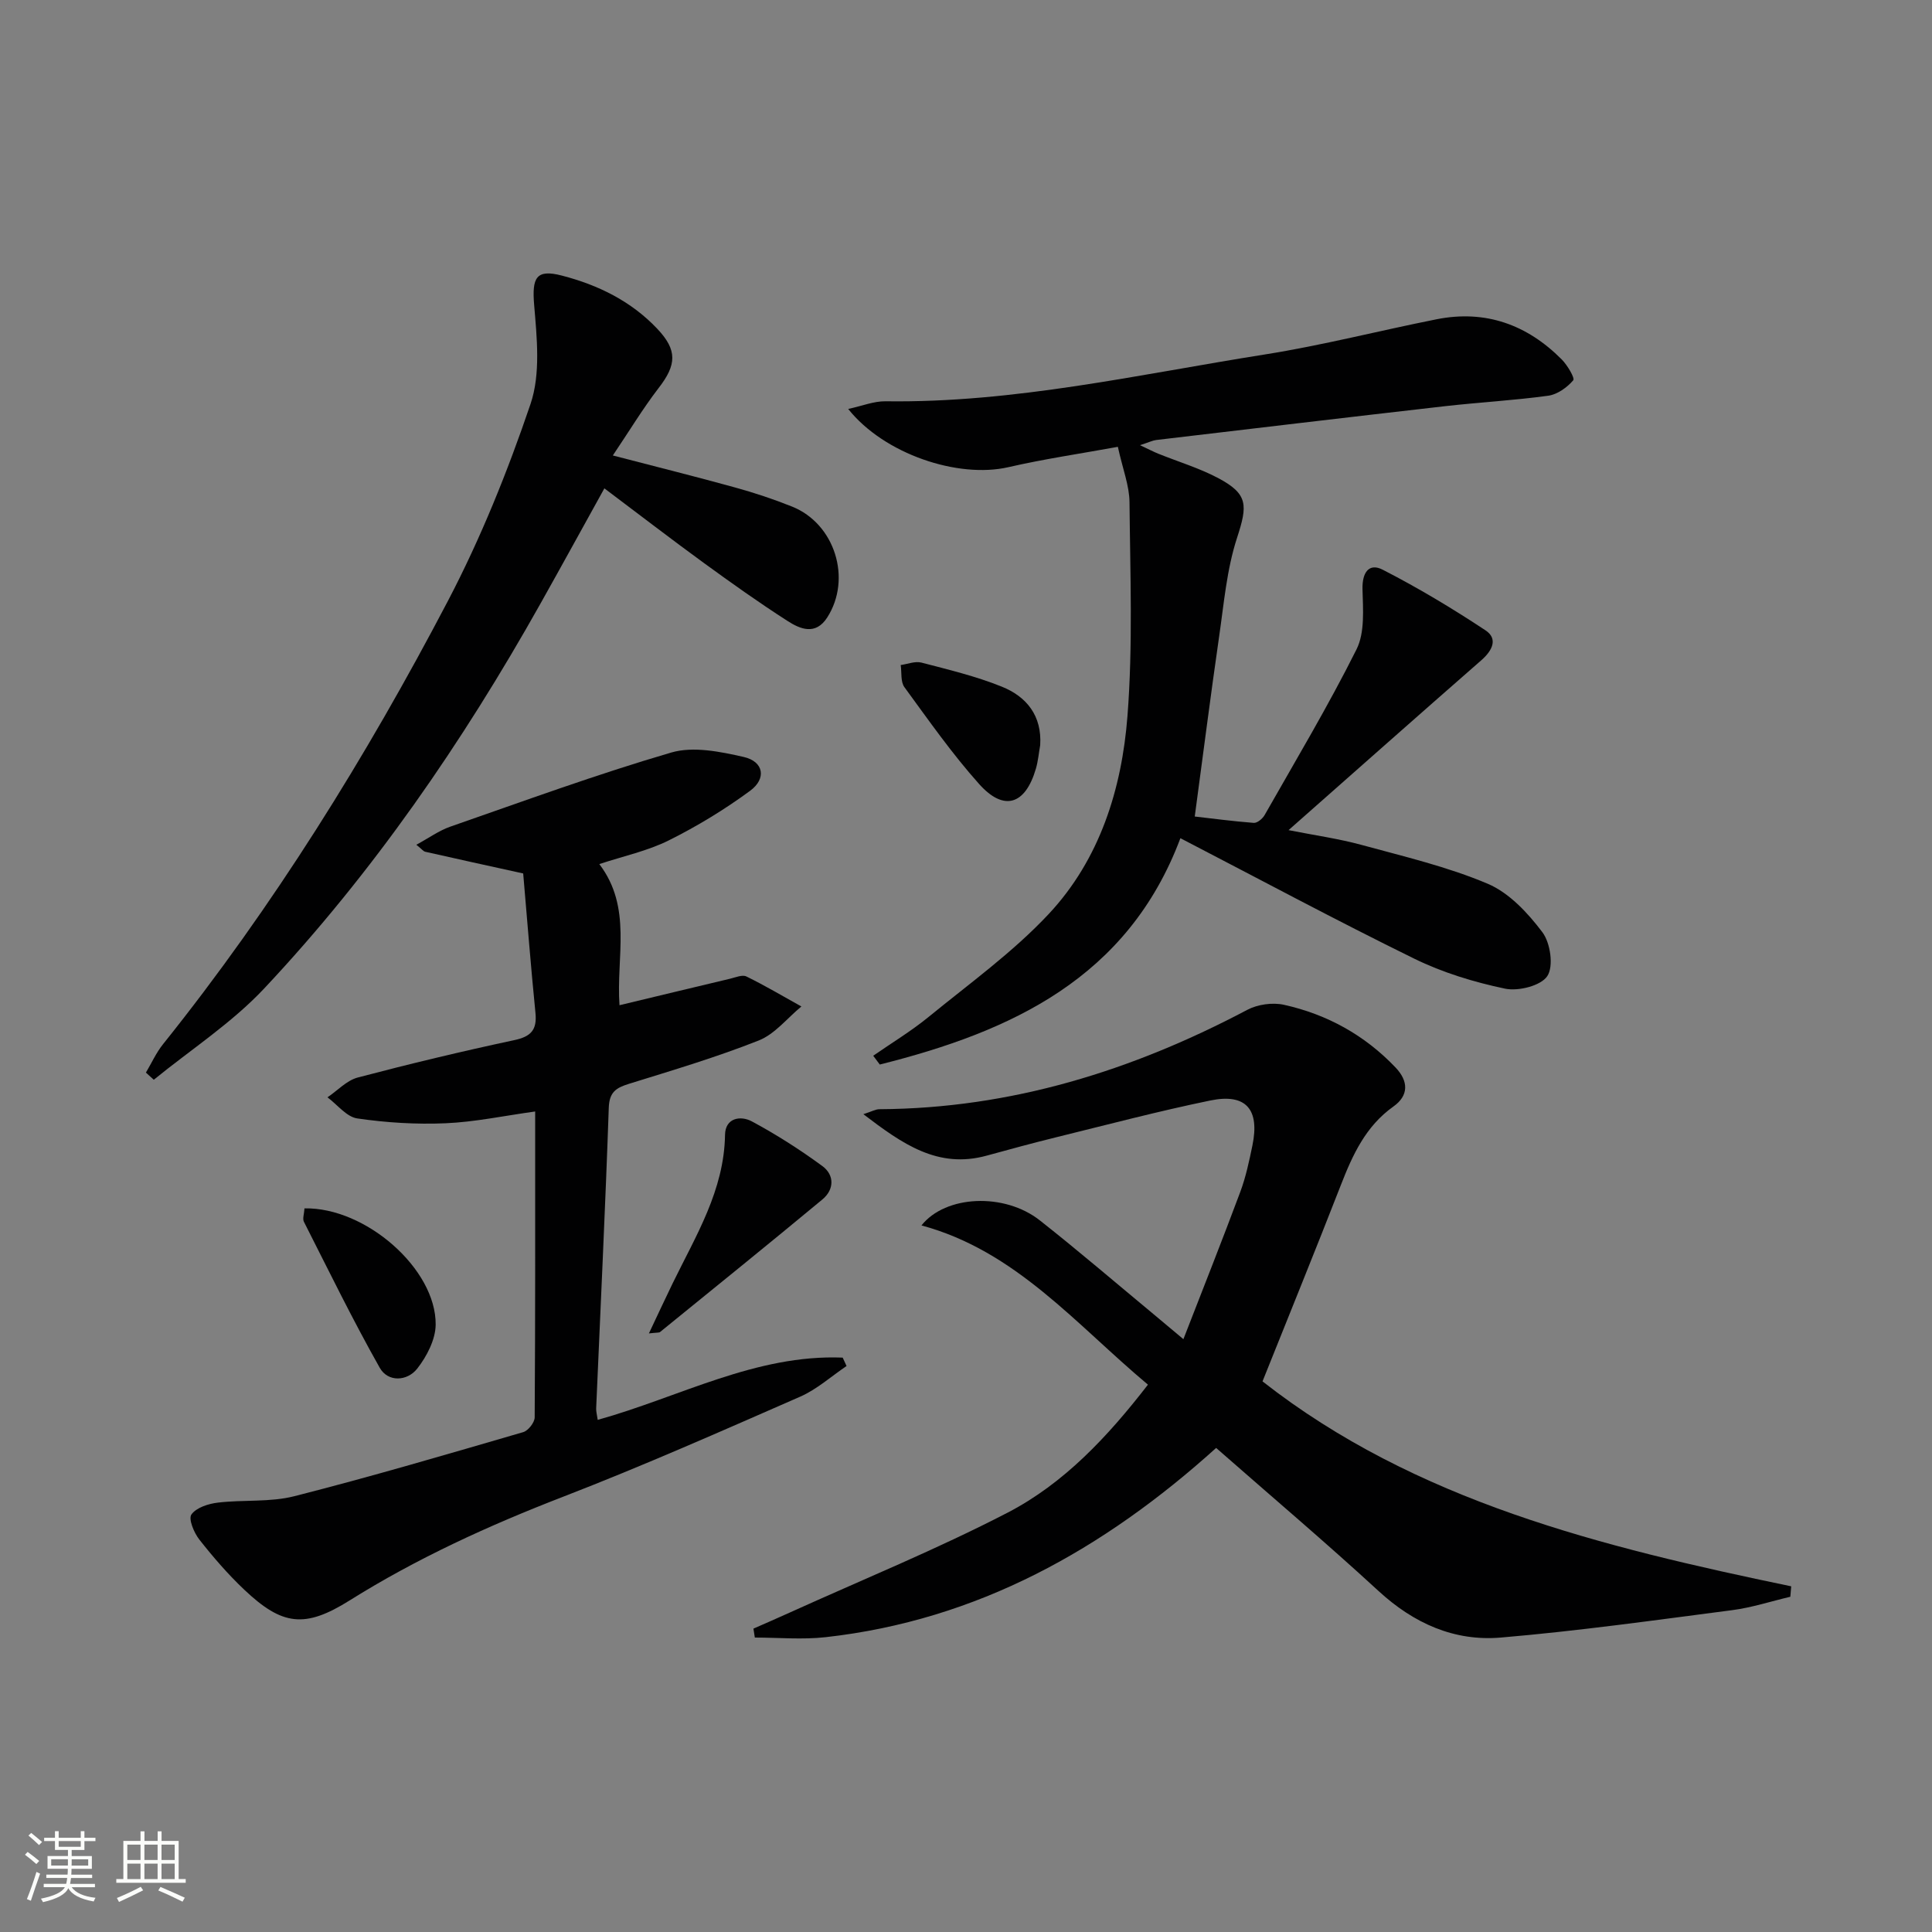
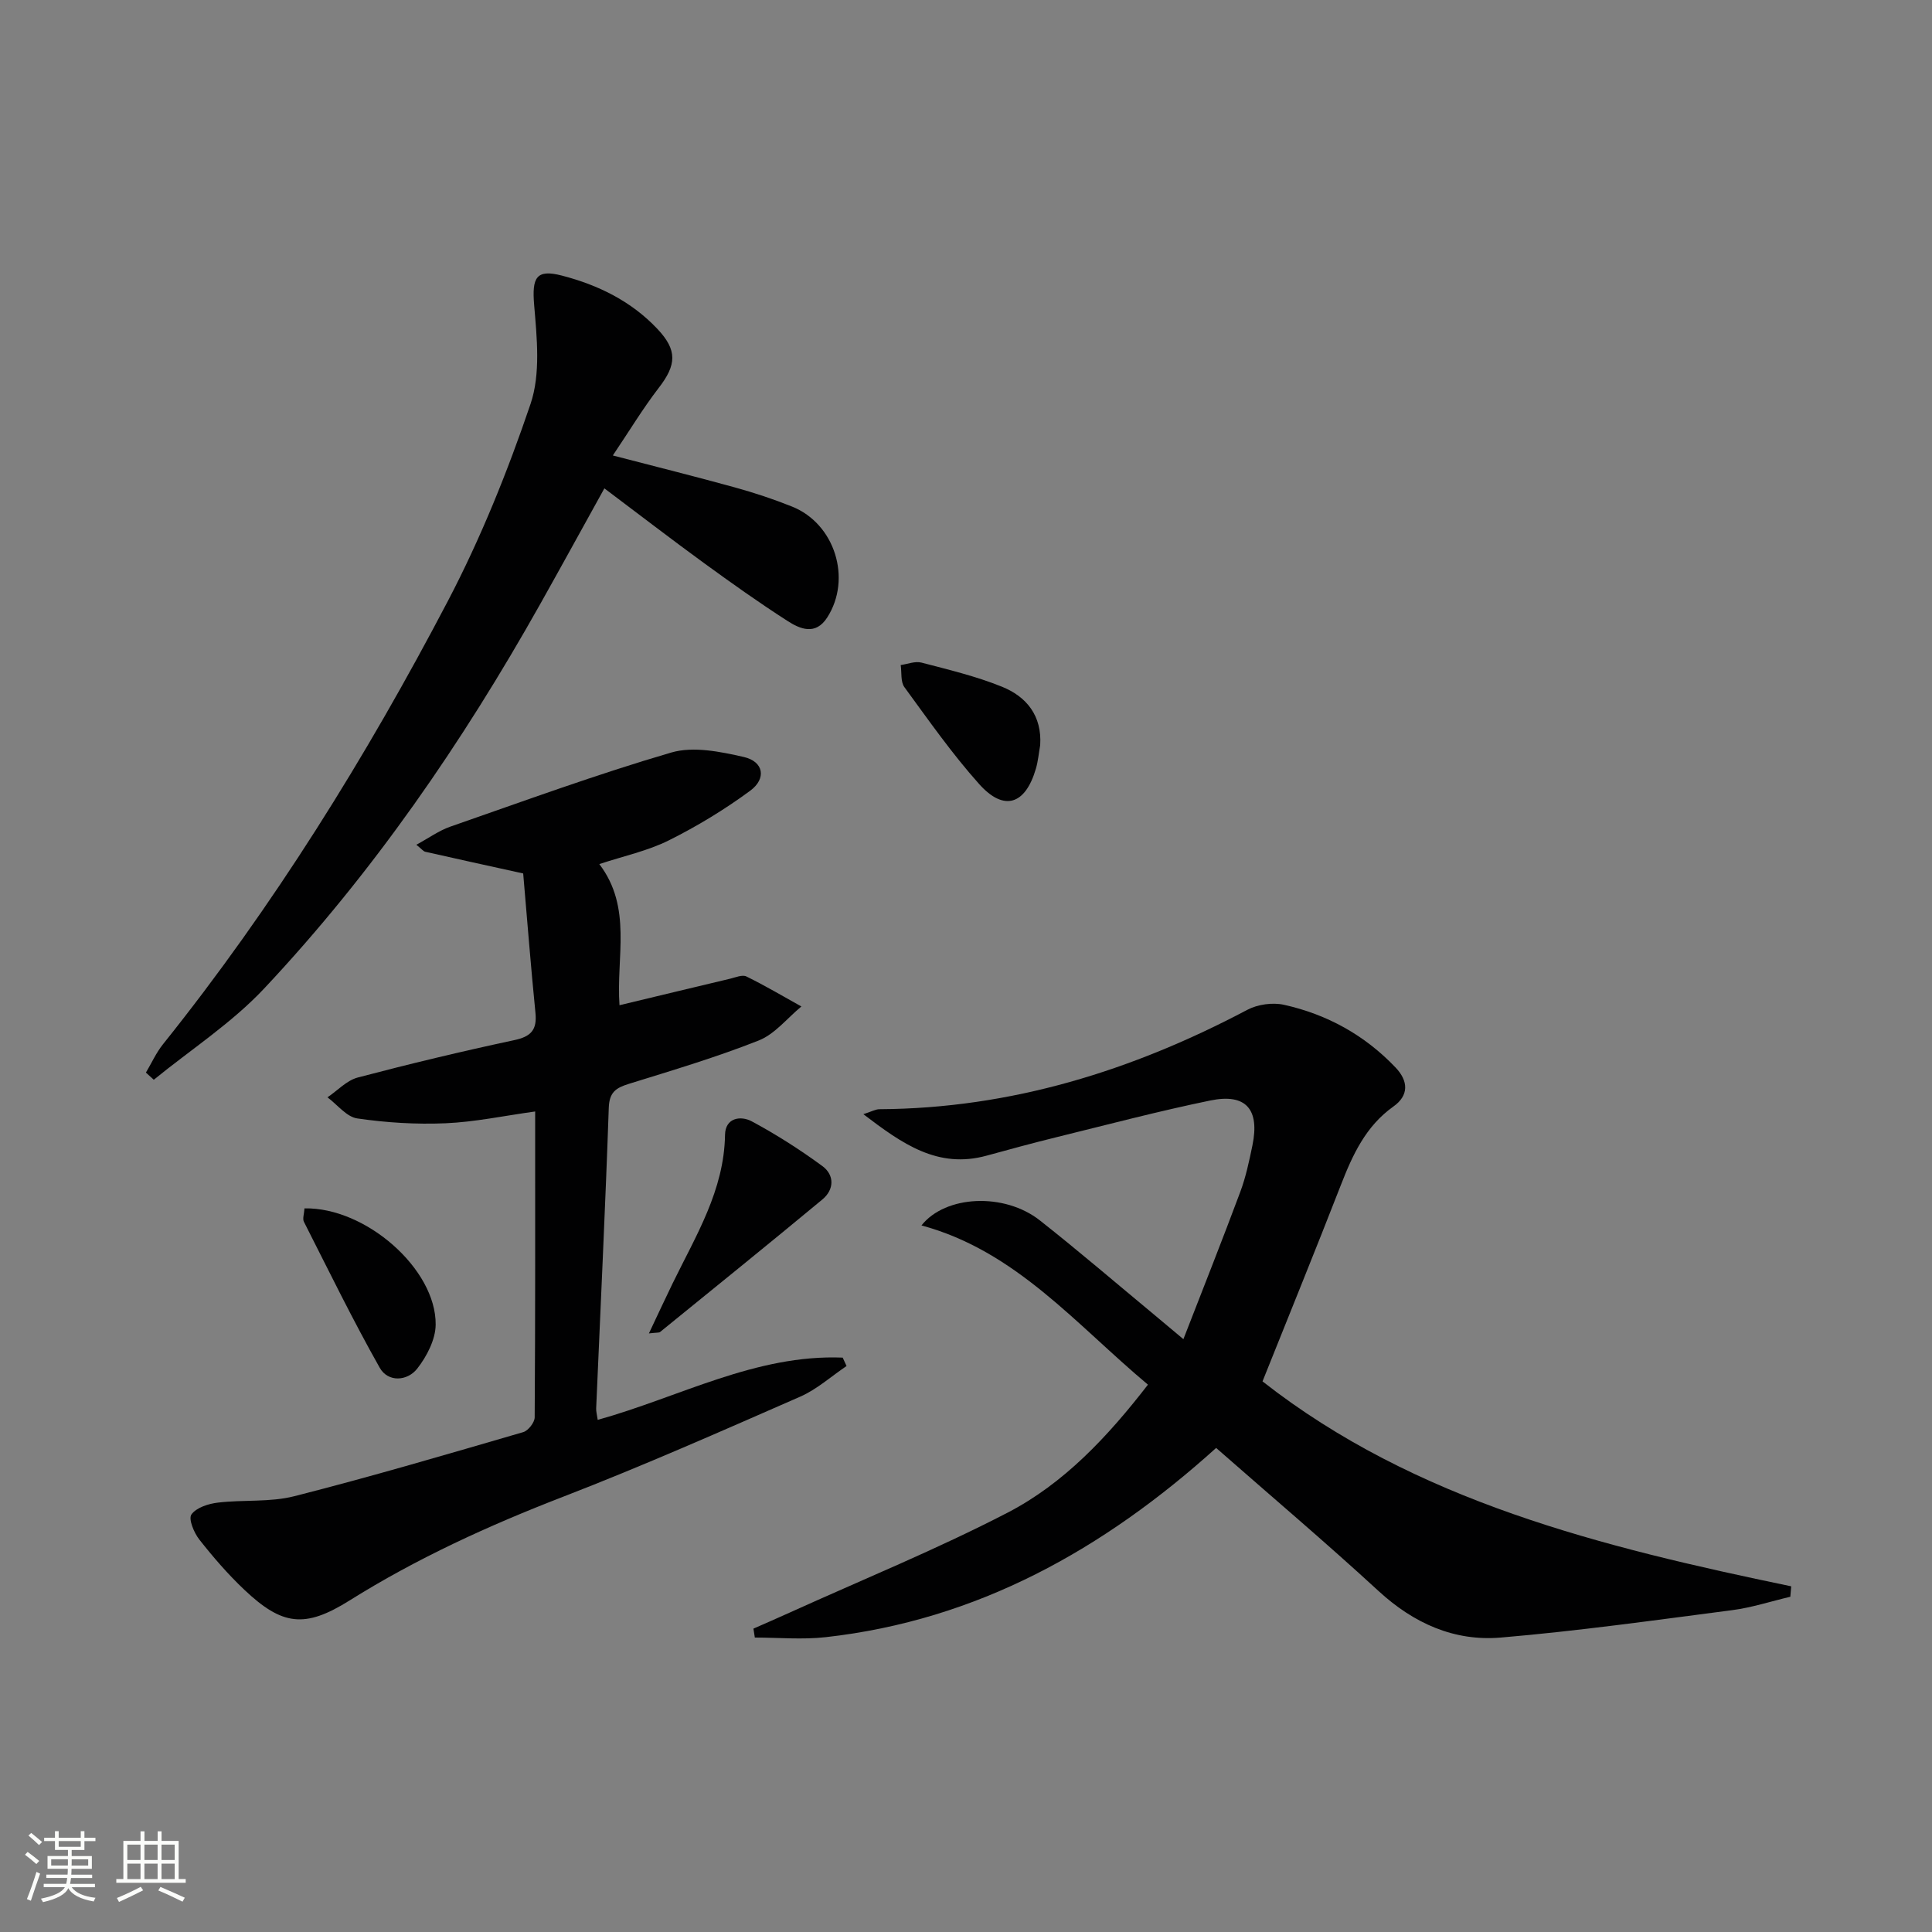
<svg xmlns="http://www.w3.org/2000/svg" enable-background="new 0 0 400 400" viewBox="0 0 400 400">
  <rect x="0" y="0" width="400" height="400" fill="#808080" stroke="none" />
  <path d="m5.17 384 .55-.58c.85.61 1.65 1.24 2.4 1.87l-.59.64c-.83-.73-1.62-1.38-2.36-1.93m1.22 9.53-.82-.34c.71-1.76 1.37-3.64 1.98-5.63.24.13.5.25.76.36-.6 1.67-1.24 3.54-1.92 5.61m-.5-13.5.57-.54c.56.44 1.31 1.06 2.26 1.87l-.64.64c-.68-.66-1.41-1.32-2.19-1.97m3.25.46h2.24v-1.36h.77v1.36h4.57v-1.36h.76v1.36h2.28v.69h-2.28v1.84h-2.64v1.26h4.18v2.64h-4.21c0 .45-.02.86-.05 1.21h4.32v.69h-4.38c-.04.34-.1.75-.19 1.22h5.15v.69h-4.82c.87 1.19 2.51 1.92 4.93 2.19-.17.31-.3.57-.37.76-2.77-.49-4.52-1.41-5.26-2.76-.56 1.26-2.3 2.23-5.24 2.9-.12-.24-.26-.48-.43-.72 2.73-.55 4.38-1.34 4.96-2.38h-4.38v-.69h4.65c.1-.38.17-.79.21-1.22h-4.32v-.69h4.4c.03-.34.05-.75.05-1.21h-4.2v-2.64h4.23v-1.26h-2.69v-1.84h-2.24zm1.46 4.46v1.29h3.45c.01-.4.02-.57.01-.53v-.32-.45h-3.46zm1.55-2.59h4.57v-1.19h-4.57zm6.11 2.59h-3.42v.77c-.01.19-.01.37-.02.53h3.44z" fill="#fbfcfa" />
-   <path d="m32.63 379.16h.82v1.98h3.54v7.89h1.46v.78h-14.37v-.78h1.46v-7.89h3.55v-1.98h.82v1.98h2.73v-1.98zm-3.49 11.48.5.73c-1.61.82-3.28 1.63-5 2.41-.13-.27-.28-.55-.44-.82 1.75-.72 3.4-1.49 4.94-2.32m-2.78-5.55h2.73v-3.18h-2.73zm0 3.95h2.73v-3.2h-2.73zm3.54-3.95h2.73v-3.18h-2.73zm0 3.95h2.73v-3.2h-2.73zm7.89 4.68c-1.84-.92-3.51-1.7-5.02-2.32l.45-.73c1.89.8 3.57 1.55 5.04 2.23zm-1.62-11.81h-2.73v3.18h2.73zm-2.73 7.13h2.73v-3.2h-2.73z" fill="#fbfcfa" />
+   <path d="m32.63 379.16h.82v1.98h3.54v7.89h1.46v.78h-14.37v-.78h1.46v-7.89h3.55v-1.98h.82v1.98h2.73v-1.98zm-3.49 11.48.5.73c-1.61.82-3.28 1.63-5 2.41-.13-.27-.28-.55-.44-.82 1.75-.72 3.4-1.49 4.94-2.32m-2.78-5.55h2.73v-3.18h-2.73zm0 3.95h2.73v-3.2h-2.73zm3.54-3.95h2.73v-3.18h-2.73zm0 3.95h2.73v-3.2h-2.73zm7.89 4.68c-1.84-.92-3.51-1.7-5.02-2.32l.45-.73c1.89.8 3.57 1.55 5.04 2.23zm-1.62-11.81h-2.73v3.18h2.73zm-2.73 7.13h2.73v-3.2h-2.73" fill="#fbfcfa" />
  <g fill="#010102">
    <path d="m237.67 286.68c-15.01-12.57-27.38-27.7-46.89-32.97 4.98-6.28 17.16-6.83 24.51-1.04 8.1 6.38 15.93 13.11 23.87 19.69 1.65 1.37 3.29 2.76 5.85 4.9 4.11-10.57 8.05-20.5 11.78-30.5 1.15-3.09 1.84-6.37 2.51-9.61 1.54-7.48-1.33-10.82-8.69-9.31-10.7 2.2-21.29 5-31.9 7.61-4.83 1.19-9.62 2.49-14.42 3.81-10.14 2.79-17.49-2.45-25.54-8.58 1.67-.53 2.51-1.03 3.35-1.03 27.19-.16 52.28-7.96 76.13-20.57 2.15-1.14 5.23-1.57 7.59-1.05 8.94 1.98 16.74 6.29 23.11 12.98 2.69 2.82 2.78 5.8-.44 8.08-5.75 4.09-8.45 10.02-10.89 16.29-5.23 13.43-10.67 26.77-16.21 40.62 31.65 24.81 70.28 34.29 109.46 42.43-.06.72-.12 1.44-.18 2.16-4.02.95-7.99 2.25-12.07 2.78-15.94 2.07-31.87 4.31-47.88 5.67-9.64.82-18.04-2.95-25.32-9.65-10.88-10.01-22.17-19.57-33.61-29.61-23.27 20.99-49.43 35.67-80.85 39.18-4.83.54-9.77.08-14.66.08-.1-.62-.19-1.24-.29-1.85 2.48-1.09 4.97-2.17 7.44-3.29 15.11-6.85 30.51-13.12 45.22-20.74 11.62-6.04 20.6-15.6 29.02-26.48z" />
-     <path d="m244.39 173.54c-10.89 28.99-35.03 40.04-62.24 46.86-.45-.61-.91-1.21-1.36-1.82 3.83-2.66 7.86-5.09 11.46-8.03 8.46-6.92 17.46-13.39 24.88-21.32 10.57-11.3 15.13-25.89 16.3-40.98 1.14-14.69.56-29.52.42-44.29-.03-3.41-1.39-6.8-2.41-11.45-7.58 1.39-15.21 2.5-22.7 4.22-10.37 2.37-25.66-2.68-33.13-12.06 2.88-.62 5.3-1.62 7.72-1.59 26.63.38 52.48-5.57 78.53-9.69 11.94-1.89 23.7-4.93 35.58-7.29 10.11-2.01 18.73 1.11 25.9 8.32 1.17 1.18 2.77 3.87 2.38 4.32-1.28 1.49-3.29 2.93-5.18 3.19-7.07.97-14.22 1.36-21.32 2.16-19.96 2.28-39.9 4.65-59.85 7.01-.73.09-1.43.45-3.34 1.07 1.96.92 2.85 1.39 3.77 1.76 4.14 1.67 8.48 2.97 12.41 5.05 6.25 3.32 6.1 5.63 3.9 12.39-2.13 6.53-2.71 13.6-3.71 20.47-1.75 12.1-3.29 24.23-5.04 37.21 3.27.37 7.73.97 12.22 1.32.72.05 1.81-.86 2.24-1.61 6.47-11.38 13.2-22.64 19.04-34.33 1.75-3.51 1.33-8.3 1.23-12.48-.08-3.42 1.34-5.46 4.18-4 7.32 3.75 14.42 8.01 21.28 12.55 2.65 1.75 1.42 4.2-.84 6.18-13.13 11.48-26.17 23.05-39.93 35.19 5.4 1.07 10.36 1.76 15.15 3.07 8.78 2.4 17.75 4.5 26.08 8.03 4.45 1.88 8.32 6.05 11.32 10.03 1.67 2.21 2.36 7.05 1.03 9.08-1.32 2.01-6 3.19-8.76 2.61-6.43-1.35-12.91-3.32-18.8-6.21-16.12-7.91-31.94-16.4-48.41-24.94z" />
    <path d="m108.32 180.84c-7.36-1.62-13.82-3.03-20.26-4.49-.42-.09-.75-.57-1.86-1.45 2.58-1.4 4.68-2.93 7.03-3.75 15.2-5.29 30.33-10.84 45.76-15.35 4.56-1.33 10.15-.18 15.02.93 4.09.94 4.74 4.45 1.3 6.99-5.29 3.89-10.98 7.35-16.86 10.28-4.38 2.18-9.32 3.23-14.37 4.9 6.88 9.02 3.46 19.26 4.18 29.22 7.8-1.87 15.35-3.7 22.91-5.49 1.12-.27 2.52-.88 3.37-.46 3.88 1.9 7.6 4.11 11.38 6.21-2.92 2.4-5.48 5.71-8.83 7.04-8.76 3.47-17.84 6.17-26.86 8.97-2.66.83-4.07 1.68-4.19 4.95-.71 20.76-1.72 41.5-2.61 62.25-.03.64.17 1.3.32 2.38 16.92-4.71 32.73-13.61 50.72-12.89.27.58.53 1.16.8 1.74-3.19 2.15-6.14 4.83-9.61 6.35-16.26 7.12-32.51 14.31-49.06 20.71-15.39 5.95-30.26 12.73-44.26 21.5-9.23 5.78-13.9 5.19-21.76-2.24-3.37-3.19-6.44-6.74-9.31-10.39-1.11-1.41-2.29-4.26-1.64-5.19 1.01-1.43 3.51-2.23 5.48-2.46 5.26-.63 10.78-.04 15.84-1.33 15.89-4.04 31.63-8.68 47.37-13.26 1.04-.3 2.38-2.01 2.38-3.07.14-20.96.1-41.92.1-63.32-6.5.9-12.5 2.18-18.55 2.44-6.08.26-12.26-.12-18.28-1-2.22-.32-4.12-2.85-6.17-4.37 2.08-1.4 3.97-3.49 6.26-4.1 10.74-2.83 21.55-5.42 32.41-7.74 3.47-.74 4.74-2.11 4.39-5.64-.97-9.7-1.72-19.43-2.54-28.87z" />
    <path d="m126.88 94.3c9.33 2.43 17.35 4.42 25.32 6.63 3.99 1.1 7.94 2.41 11.78 3.95 8.88 3.55 12.43 14.95 7.29 22.96-2.43 3.78-5.62 2.4-8.26.7-5.87-3.77-11.56-7.82-17.21-11.93-6.71-4.88-13.28-9.95-20.67-15.5-4.64 8.38-8.92 16.18-13.27 23.93-16.09 28.65-34.63 55.62-57.15 79.6-6.72 7.16-15.2 12.66-22.87 18.91-.54-.49-1.08-.98-1.63-1.48 1.17-1.97 2.13-4.12 3.55-5.89 22.85-28.53 42.05-59.46 58.97-91.75 6.82-13.03 12.38-26.85 17.11-40.79 2.11-6.23 1.32-13.69.75-20.5-.47-5.64.38-7.48 5.75-6.08 7.49 1.94 14.33 5.28 19.76 11.03 4.16 4.41 4 7.43.26 12.25-3.28 4.26-6.06 8.89-9.48 13.96z" />
    <path d="m134.35 276.07c1.88-3.97 3.37-7.2 4.93-10.4 4.79-9.82 10.65-19.22 10.83-30.72.06-3.55 3.25-4 5.51-2.8 5.08 2.72 9.99 5.86 14.64 9.27 2.52 1.85 2.49 4.86 0 6.92-11.12 9.23-22.37 18.31-33.59 27.43-.2.18-.62.1-2.32.3z" />
    <path d="m63.04 250.18c12.69-.25 27.28 12.58 27.16 24.08-.03 3.08-1.84 6.58-3.82 9.1-2.07 2.63-6.05 2.85-7.76-.18-5.58-9.88-10.56-20.1-15.7-30.23-.32-.63.05-1.6.12-2.77z" />
    <path d="m215.36 154.28c-.29 1.63-.43 3.3-.89 4.87-2.18 7.47-6.6 8.92-11.73 3.2-5.63-6.29-10.5-13.26-15.49-20.08-.82-1.12-.54-3.04-.77-4.58 1.43-.2 2.98-.84 4.28-.51 5.6 1.46 11.29 2.82 16.64 4.98 5.14 2.06 8.35 6.03 7.96 12.12z" />
  </g>
</svg>